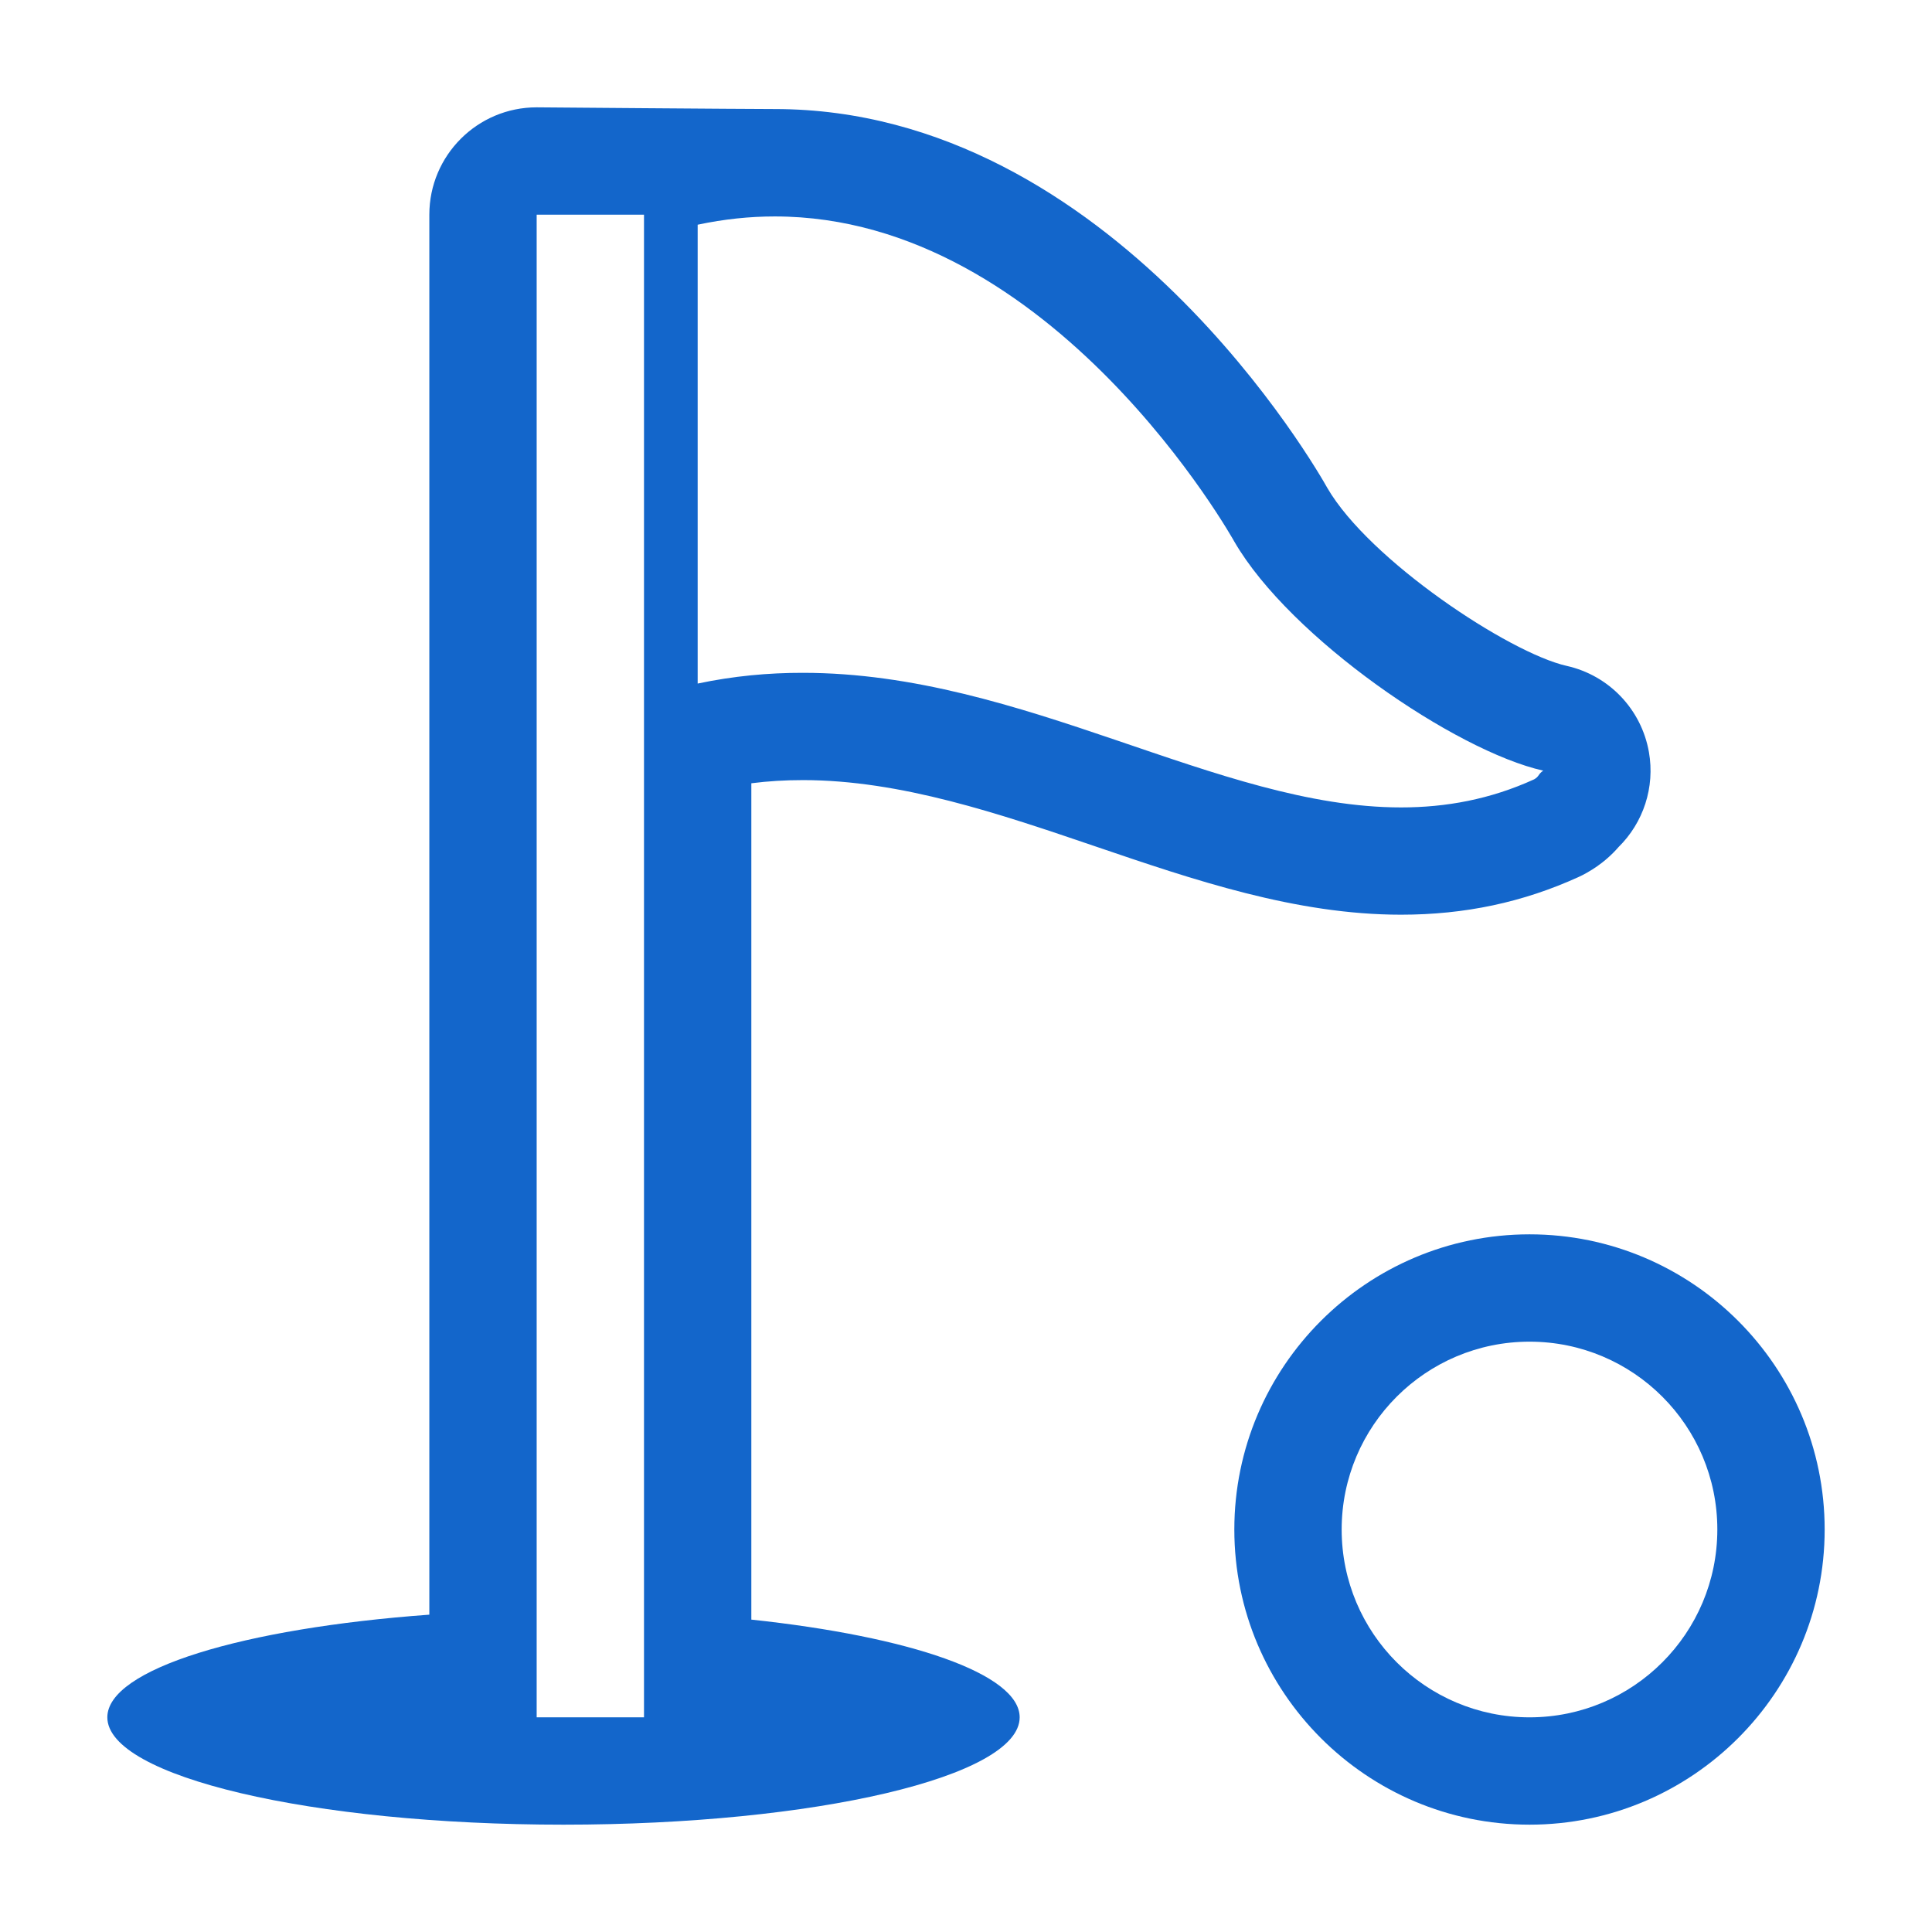
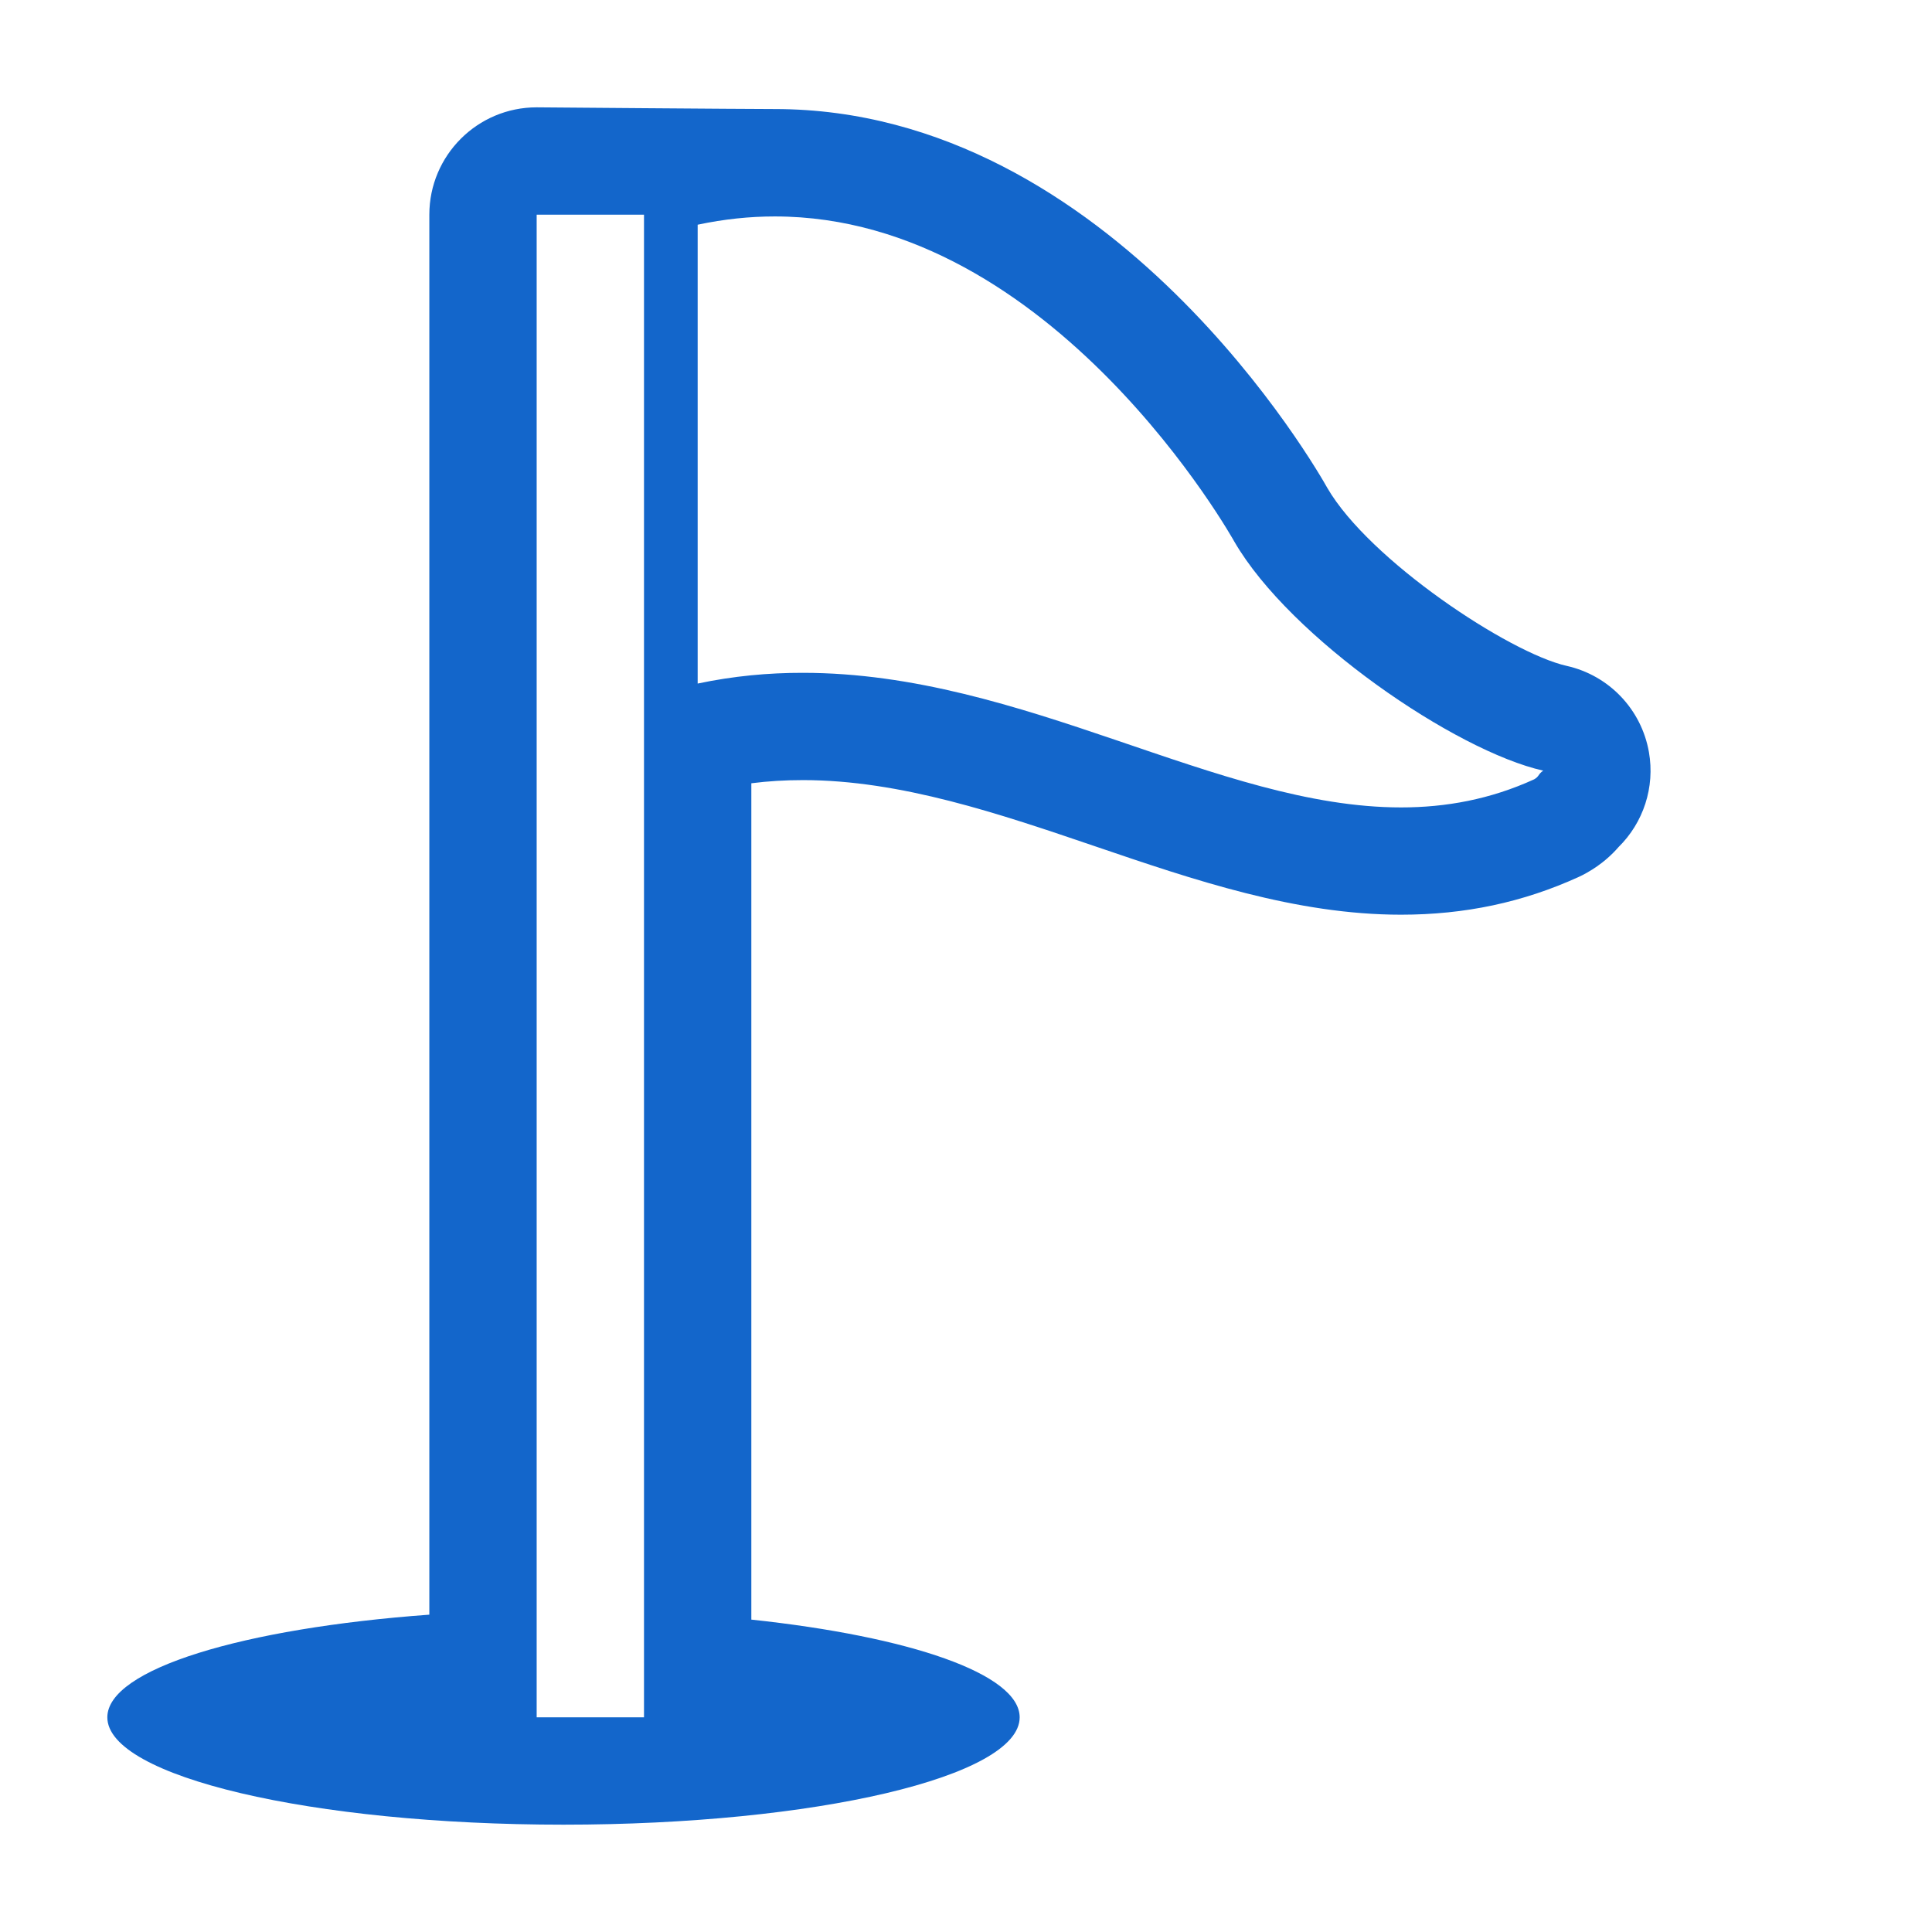
<svg xmlns="http://www.w3.org/2000/svg" width="100%" height="100%" viewBox="0 0 36 36" version="1.1" xml:space="preserve" style="fill-rule:evenodd;clip-rule:evenodd;stroke-linejoin:round;stroke-miterlimit:1.414;">
  <g>
-     <path d="M28.501,23c-3.033,0 -5.501,2.467 -5.501,5.5c0,3.033 2.468,5.5 5.501,5.5c3.032,0 5.499,-2.467 5.499,-5.5c0,-3.033 -2.467,-5.5 -5.499,-5.5m0,9c-1.933,0 -3.501,-1.567 -3.501,-3.5c0,-1.933 1.568,-3.5 3.501,-3.5c1.933,0 3.499,1.567 3.499,3.5c0,1.933 -1.566,3.5 -3.499,3.5" style="fill:#1366cb;fill-rule:nonzero;" />
    <path d="M14.961,14.536c1.823,0 3.665,0.628 5.446,1.234c1.837,0.626 3.737,1.274 5.699,1.274c1.189,0 2.273,-0.23 3.312,-0.704c0.052,-0.024 0.102,-0.049 0.15,-0.077c0.277,-0.156 0.469,-0.338 0.59,-0.478c0.463,-0.455 0.683,-1.115 0.567,-1.772c-0.14,-0.795 -0.743,-1.428 -1.531,-1.605c-1.073,-0.241 -3.684,-1.973 -4.463,-3.319c-0.145,-0.26 -3.998,-7.057 -10.294,-7.057c-0.533,0 -4.437,-0.032 -4.437,-0.032c-1.104,0 -2,0.896 -2,2l0,26.087c-3.474,0.253 -6,1.014 -6,1.913c0,1.104 3.806,2 8.5,2c4.694,0 8.5,-0.896 8.5,-2c0,-0.811 -2.054,-1.507 -5,-1.821l0,-15.584c0.313,-0.04 0.631,-0.059 0.961,-0.059m-2.961,15.497l0,1.967l-2,0l0,-1.994l0,-26.006l2,0l0,26.033Zm1,-17.296l0,-8.55c0.493,-0.105 0.972,-0.154 1.437,-0.154c5.193,0 8.563,6.059 8.563,6.059c1.037,1.792 4.117,3.9 5.756,4.268c-0.092,0.059 -0.074,0.108 -0.168,0.161c-0.819,0.374 -1.645,0.524 -2.481,0.524c-3.42,0 -7.027,-2.508 -11.146,-2.508c-0.641,-0.001 -1.294,0.059 -1.961,0.2" style="fill:#1366cb;fill-rule:nonzero;" />
  </g>
</svg>